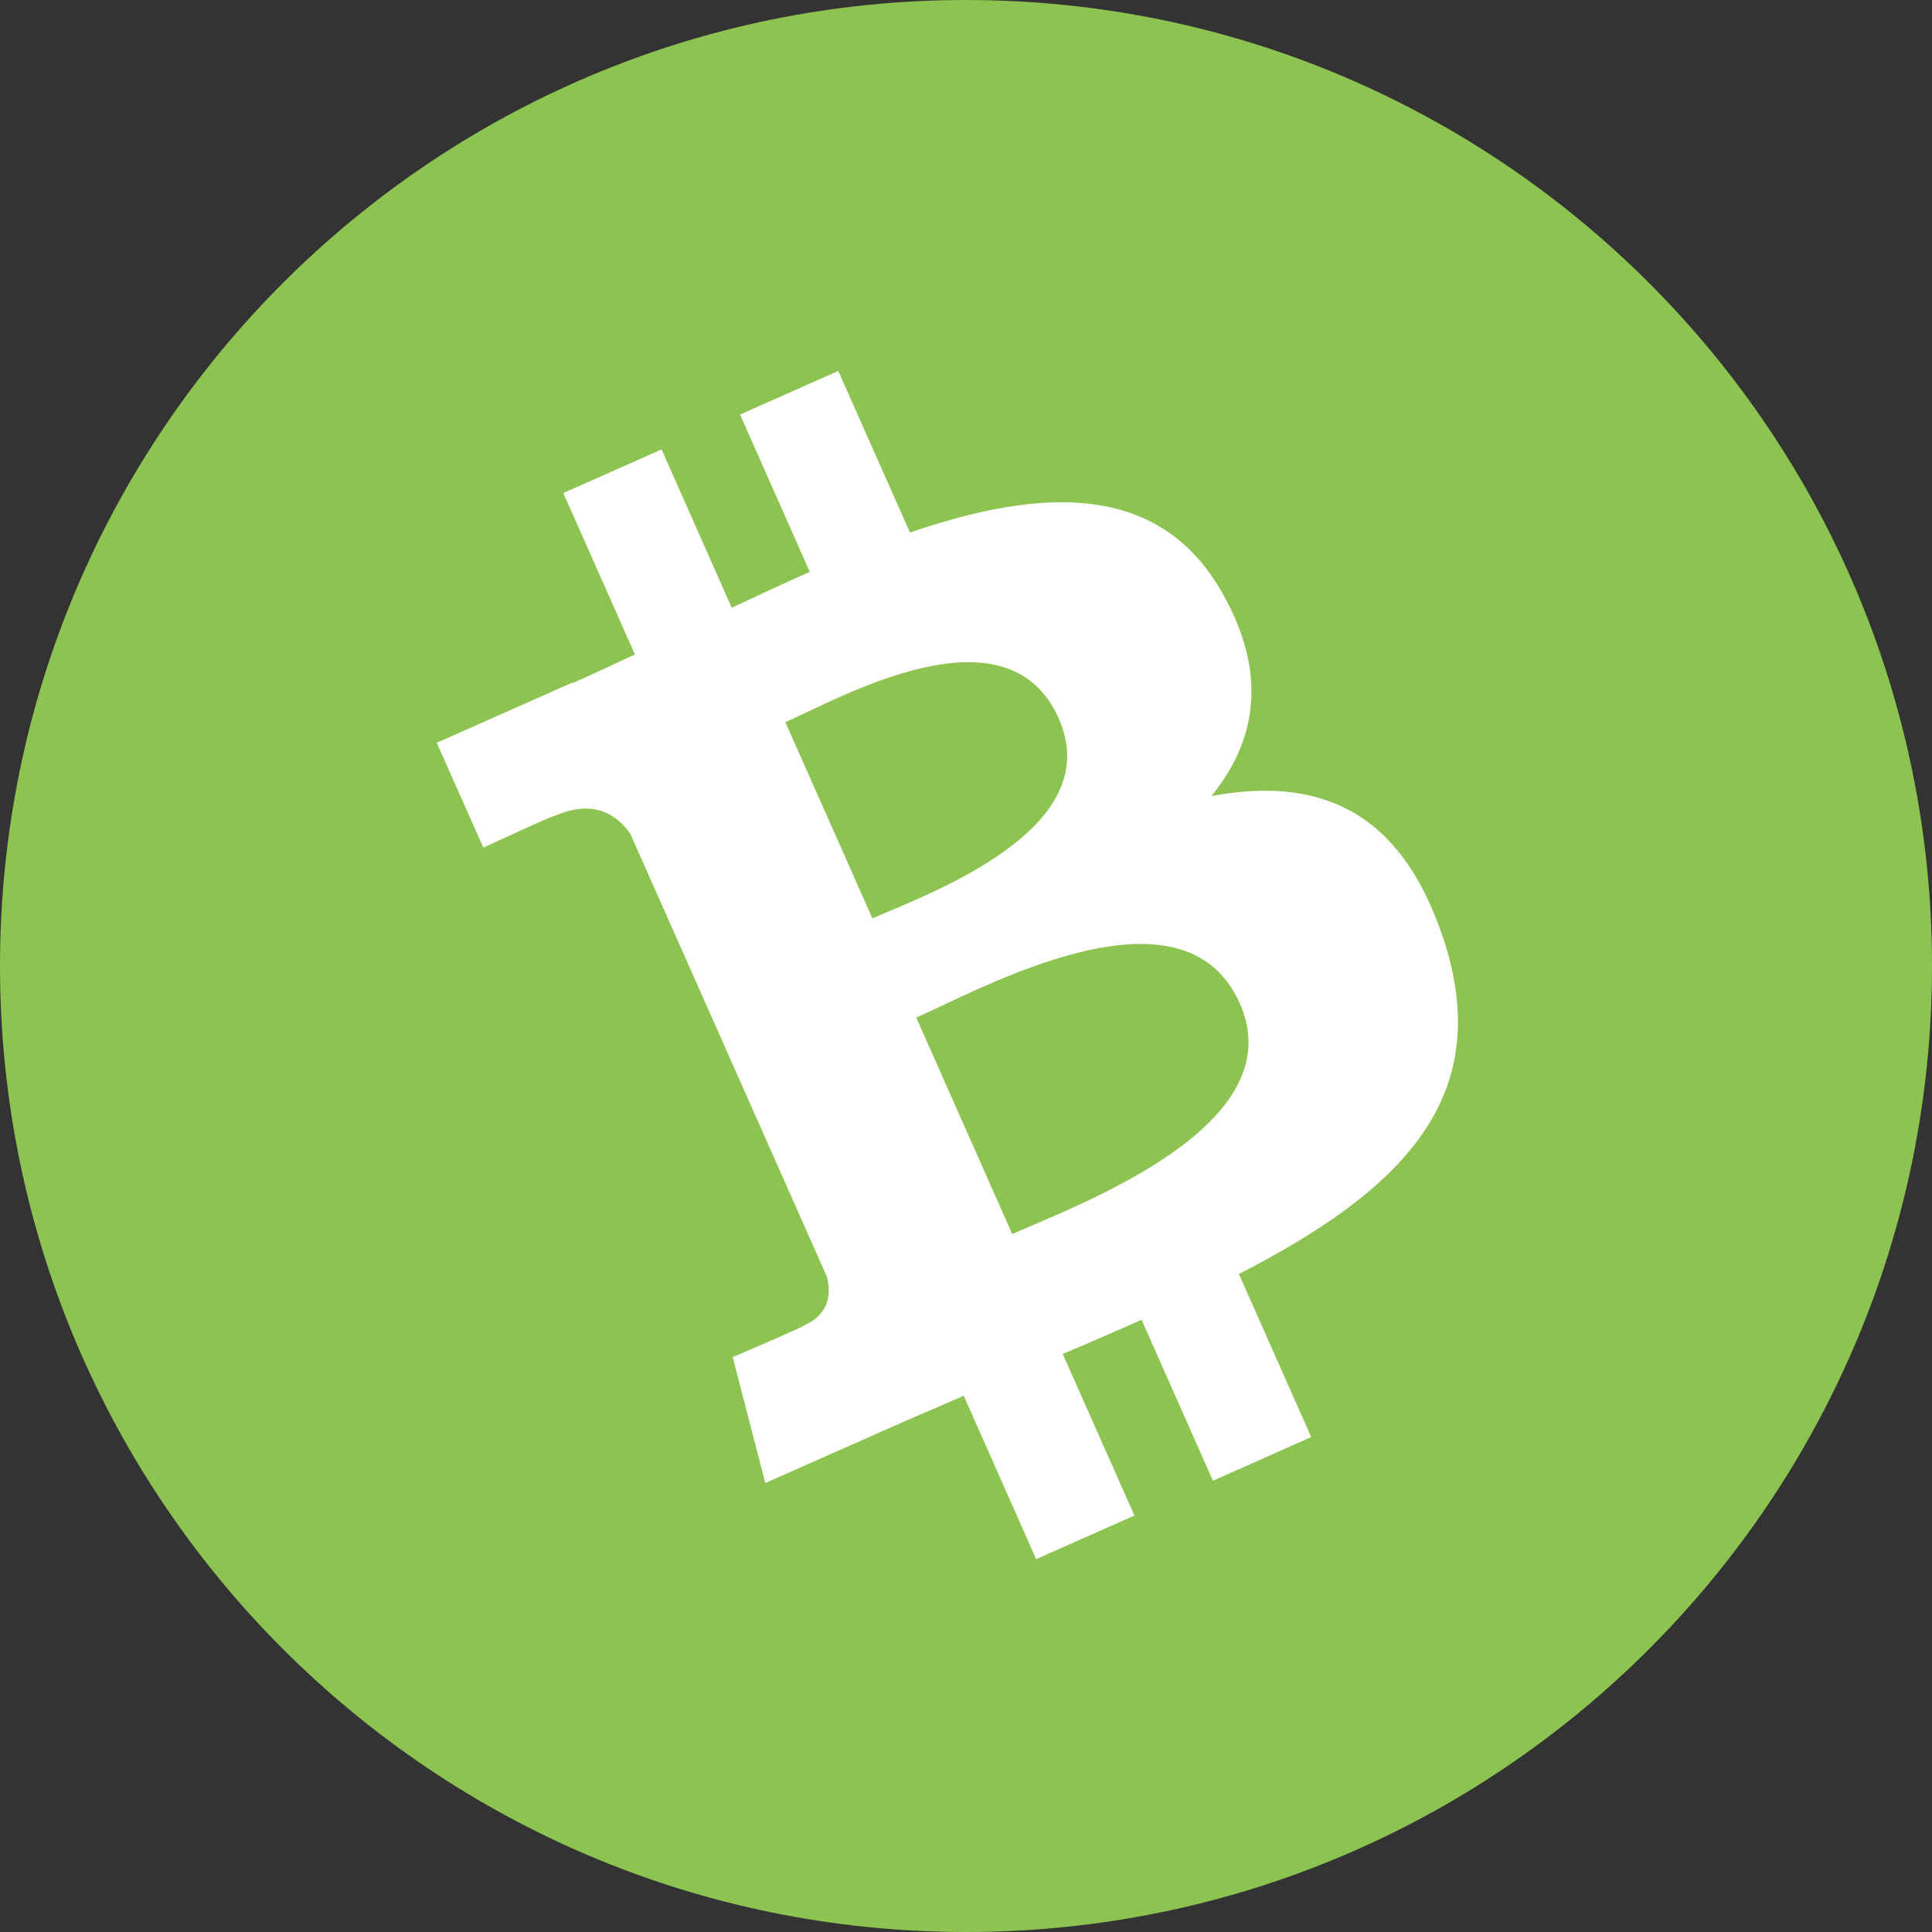
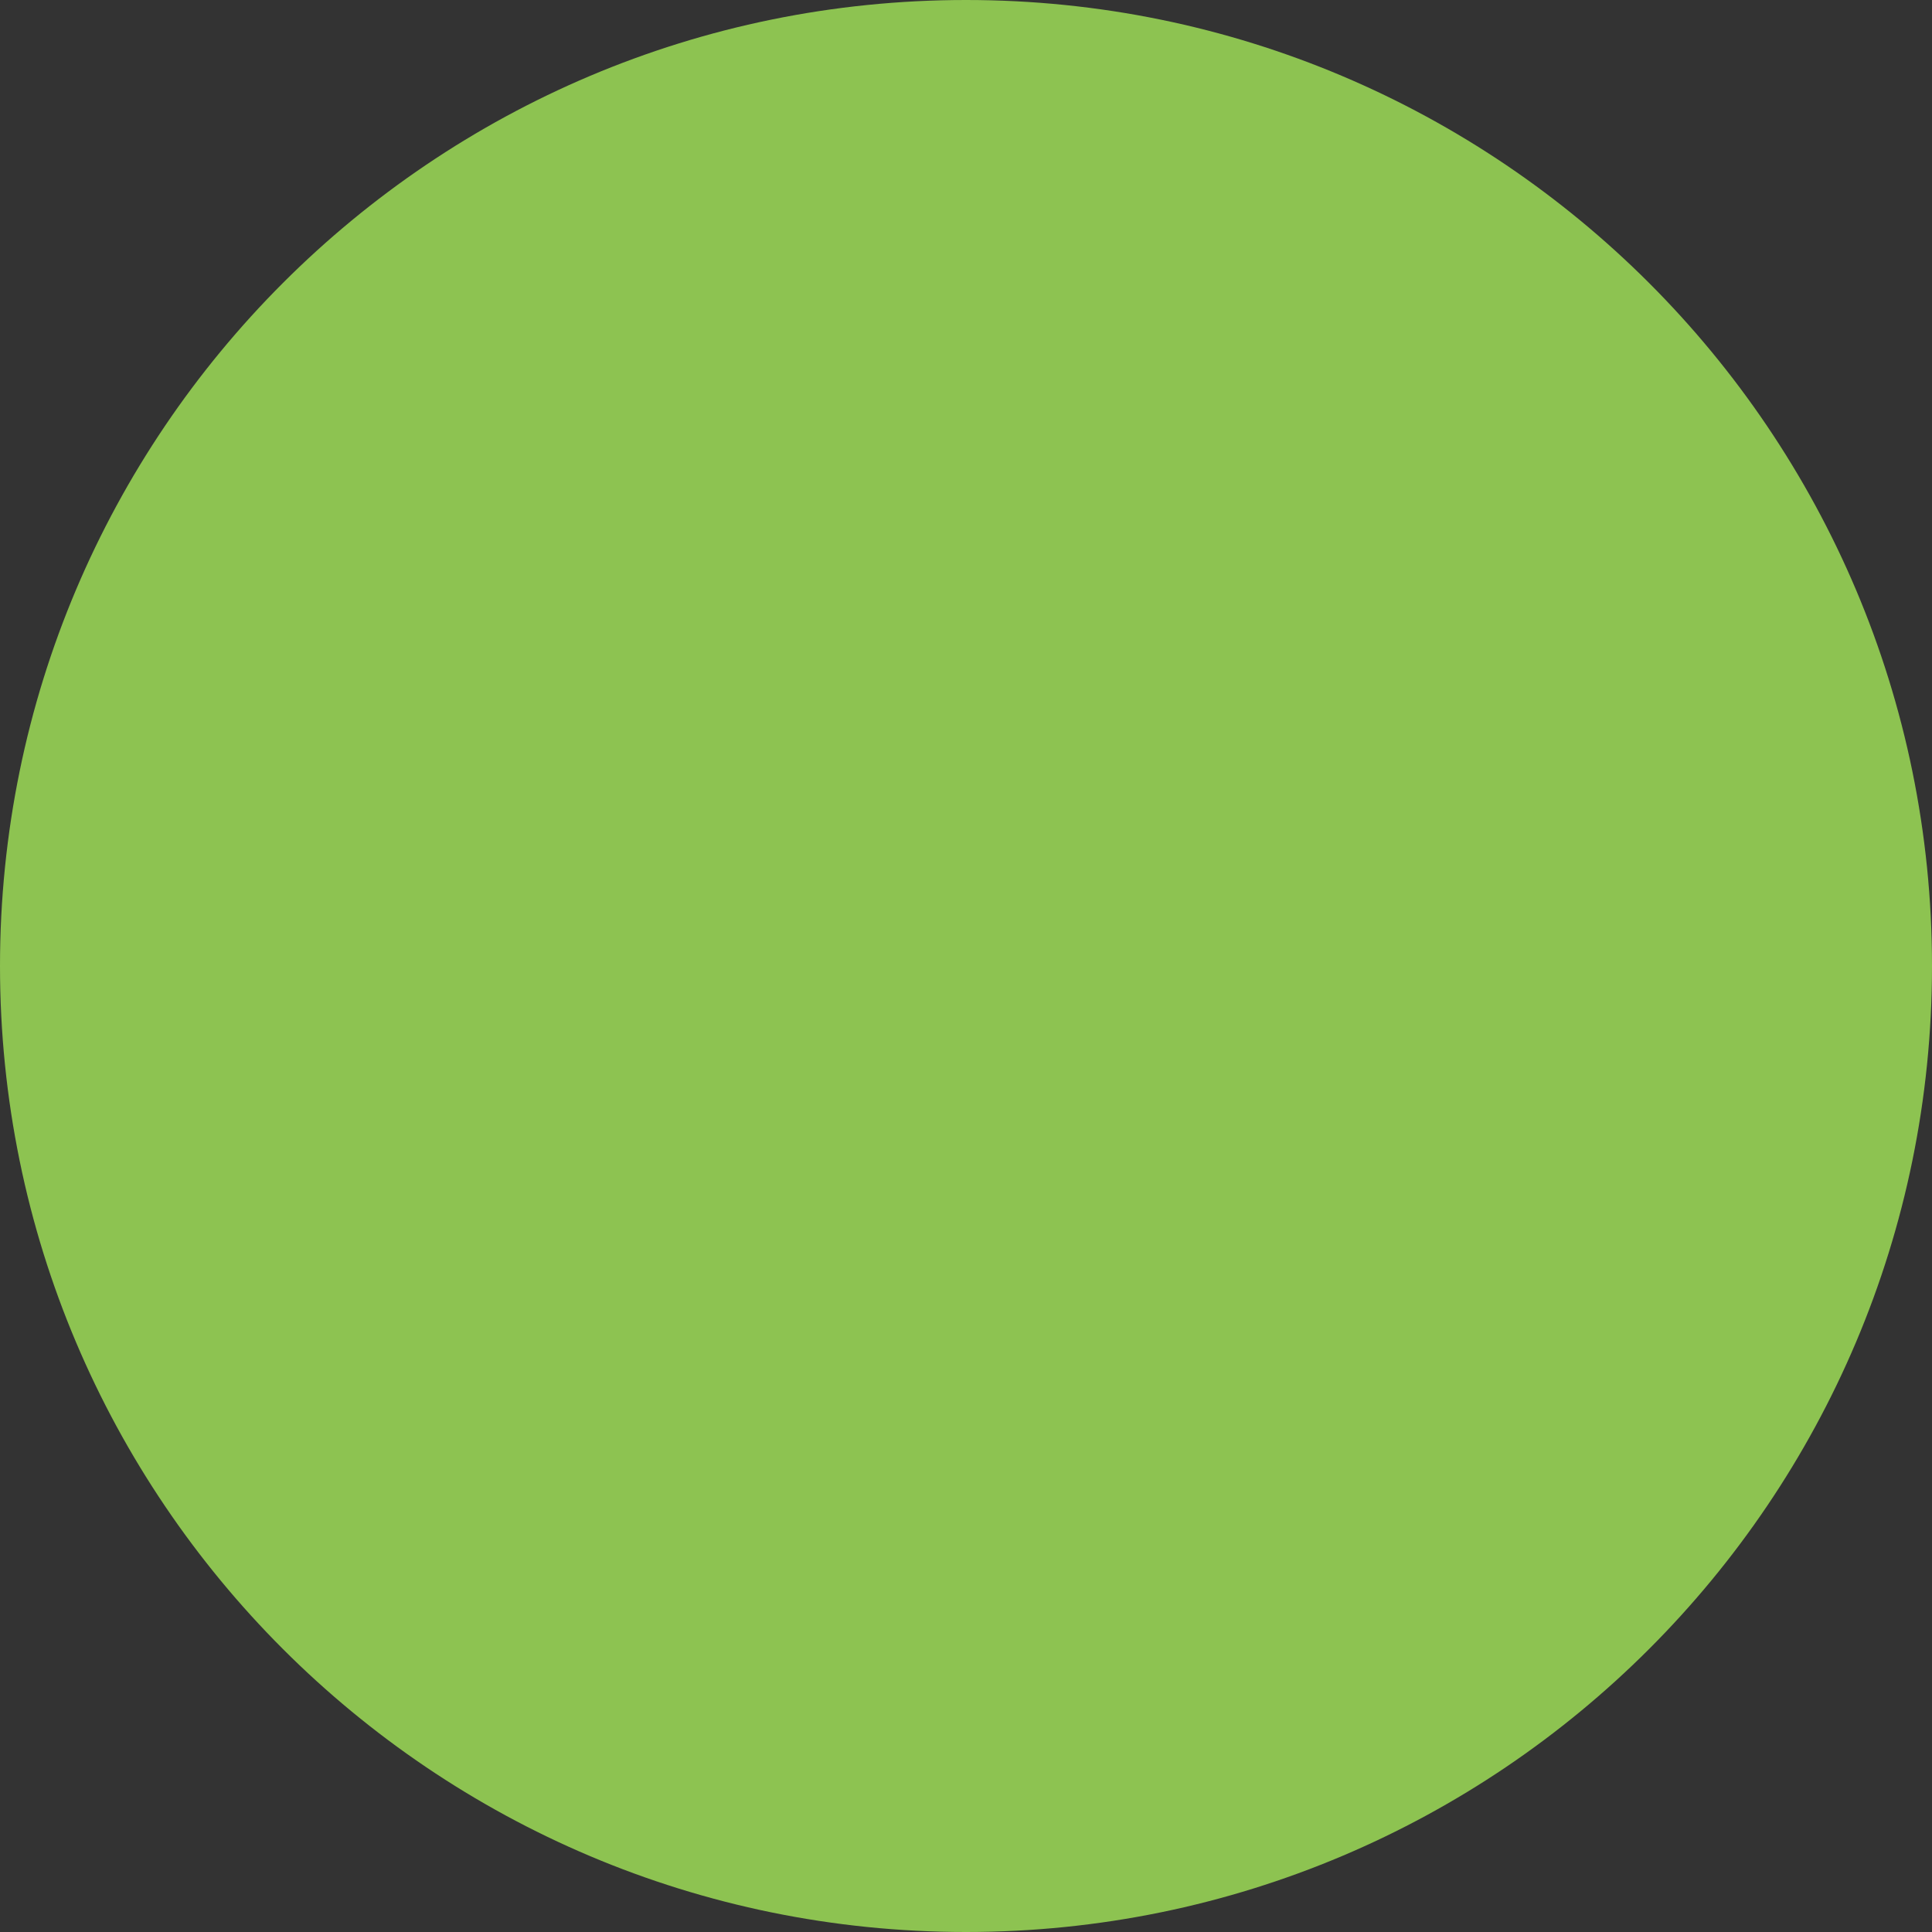
<svg xmlns="http://www.w3.org/2000/svg" width="16" height="16" viewBox="0 0 16 16" fill="none">
  <rect x="0" y="0" width="16" height="16" fill="#333333" stroke="none" />
-   <path d="M8 16C12.418 16 16 12.418 16 8C16 3.582 12.418 0 8 0C3.582 0 0 3.582 0 8C0 12.418 3.582 16 8 16Z" fill="#8DC351" />
-   <path d="M10.124 4.913C9.604 3.99 8.628 4.036 7.536 4.41L6.942 3.072L6.129 3.433L6.706 4.736C6.492 4.831 6.276 4.932 6.06 5.033L5.479 3.722L4.665 4.083L5.258 5.42C5.083 5.502 4.911 5.582 4.742 5.657L4.74 5.653L3.617 6.151L4.003 7.02C4.003 7.02 4.6 6.742 4.594 6.757C4.924 6.611 5.116 6.755 5.221 6.907C5.831 8.282 6.211 9.138 6.847 10.571C6.878 10.681 6.89 10.873 6.66 10.976C6.675 10.98 6.068 11.239 6.068 11.239L6.338 12.282L7.398 11.812C7.595 11.725 7.79 11.643 7.981 11.559L8.581 12.912L9.395 12.551L8.801 11.213C9.026 11.118 9.243 11.024 9.454 10.93L10.045 12.263L10.859 11.901L10.26 10.551C11.594 9.865 12.399 9.096 11.948 7.757C11.585 6.68 10.893 6.434 10.033 6.592C10.399 6.142 10.506 5.588 10.124 4.913ZM10.268 8.311C10.717 9.322 8.935 9.974 8.383 10.22L7.588 8.427C8.141 8.183 9.801 7.256 10.268 8.311ZM8.768 5.95C9.176 6.87 7.684 7.403 7.225 7.606L6.504 5.981C6.963 5.778 8.342 4.99 8.768 5.95Z" fill="white" />
+   <path d="M8 16C12.418 16 16 12.418 16 8C16 3.582 12.418 0 8 0C3.582 0 0 3.582 0 8C0 12.418 3.582 16 8 16" fill="#8DC351" />
</svg>